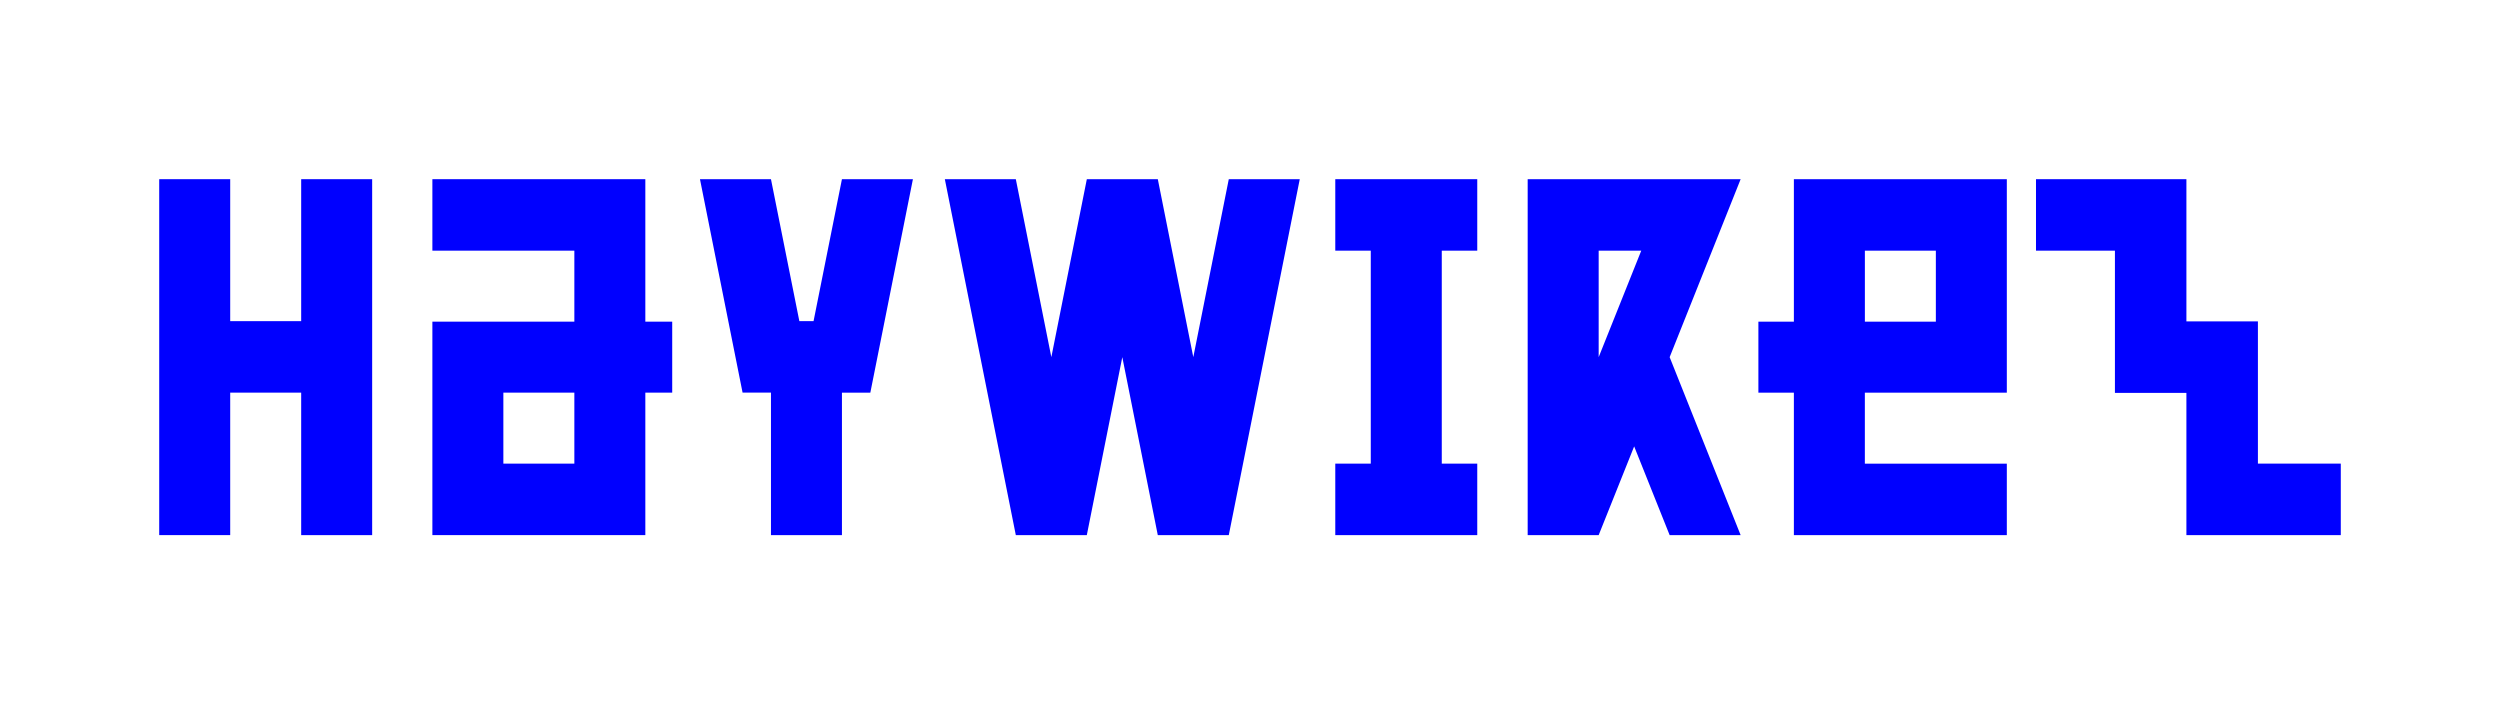
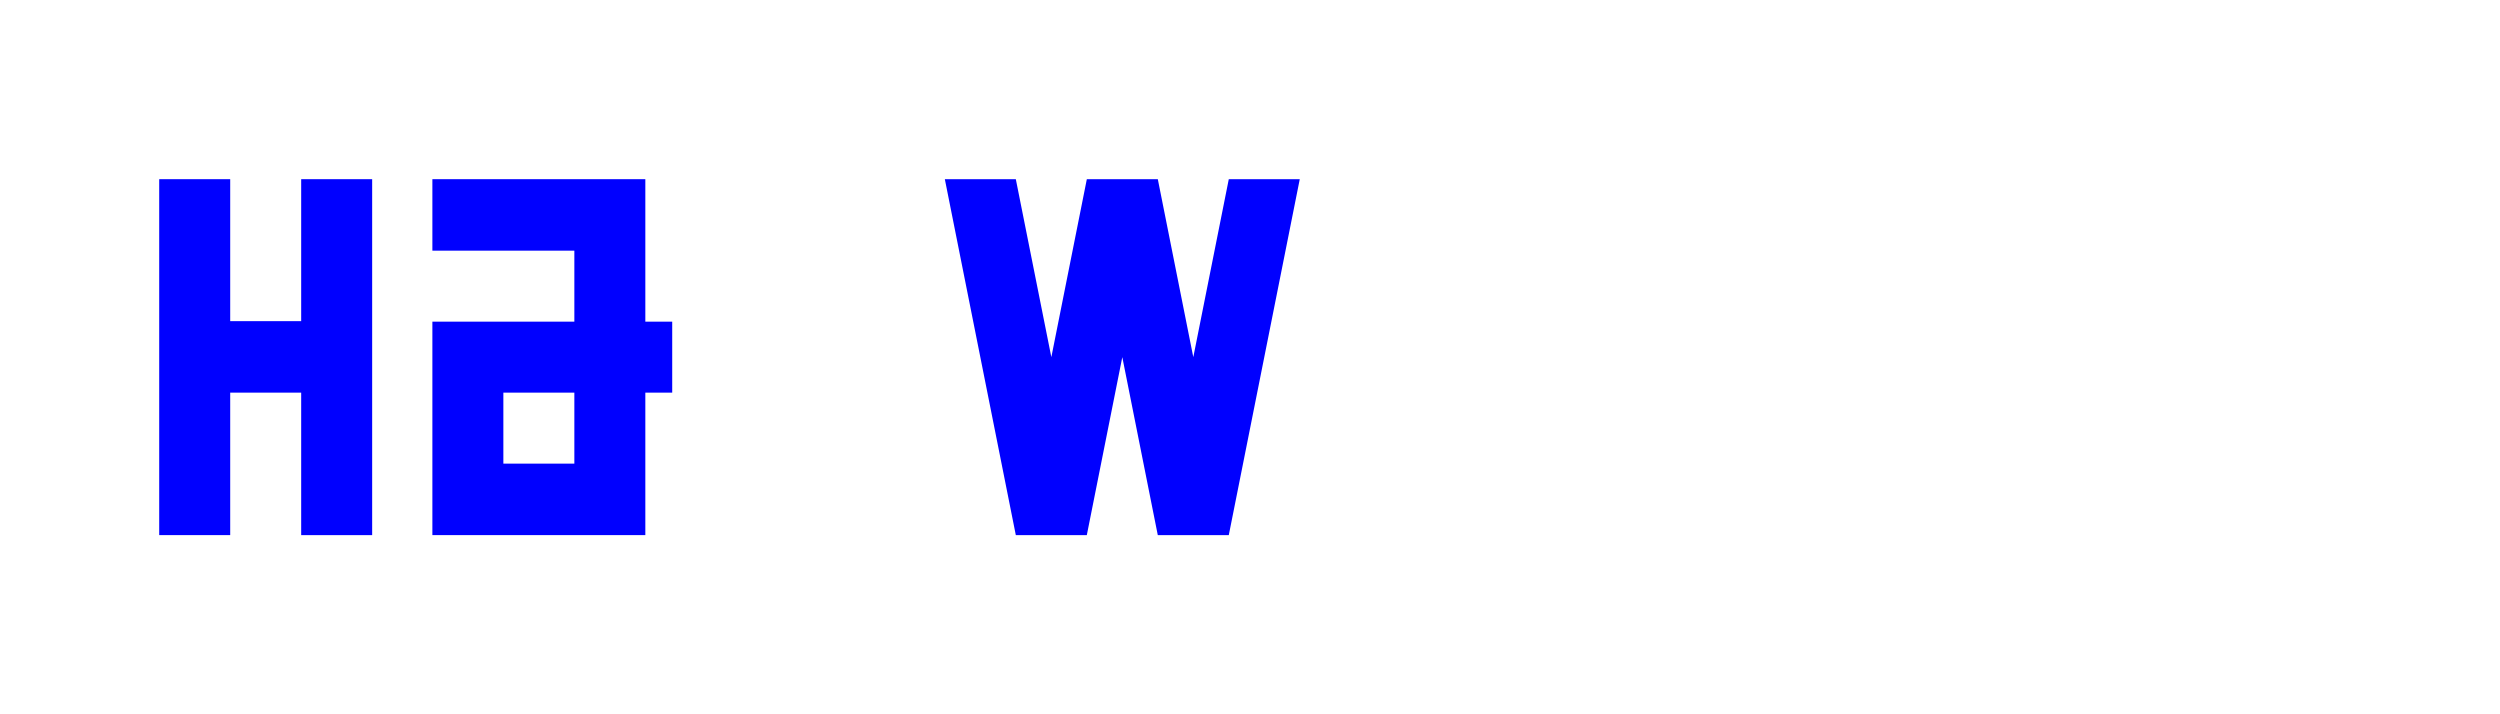
<svg xmlns="http://www.w3.org/2000/svg" xmlns:ns1="http://sodipodi.sourceforge.net/DTD/sodipodi-0.dtd" xmlns:ns2="http://www.inkscape.org/namespaces/inkscape" version="1.1" id="Layer_1" x="0px" y="0px" viewBox="0 0 1190.55 340.16" style="enable-background:new 0 0 1190.55 340.16;" xml:space="preserve" ns1:docname="HAYWIREZ_long-logo_final-04_blue_solo.svg" ns2:version="1.3.2 (091e20e, 2023-11-25)">
  <defs id="defs7" />
  <ns1:namedview id="namedview7" pagecolor="#ffffff" bordercolor="#000000" borderopacity="0.25" ns2:showpageshadow="2" ns2:pageopacity="0.0" ns2:pagecheckerboard="0" ns2:deskcolor="#d1d1d1" showgrid="false" ns2:zoom="0.48800972" ns2:cx="595.27502" ns2:cy="171.10315" ns2:window-width="1312" ns2:window-height="798" ns2:window-x="0" ns2:window-y="25" ns2:window-maximized="0" ns2:current-layer="Layer_1" />
  <style type="text/css" id="style1">
	.st0{fill:#f1f1f1;}
</style>
  <g id="g7" style="fill:#0000ff">
    <path class="st0" d="M143.43,186.98h-33.8v67.85H75.82V85.33h33.81v67.61h33.8V85.33h33.8v169.51h-33.8V186.98z" id="path1" style="fill:#0000ff" />
    <path class="st0" d="M320.12,186.98h-12.8v67.85H205.91V153.18h67.61v-33.81h-67.61V85.33h101.41v67.85h12.8V186.98z    M273.52,186.98h-33.81v33.81h33.81V186.98z" id="path2" style="fill:#0000ff" />
-     <path class="st0" d="M367.15,186.98h-13.52L333.34,85.33h33.81l13.52,67.61h6.76l13.52-67.61h33.8l-20.28,101.66h-13.52v67.85   h-33.8V186.98z" id="path3" style="fill:#0000ff" />
    <path class="st0" d="M500.67,170.08l16.9-84.75h33.8l16.9,84.75l16.9-84.75h33.8l-33.8,169.51h-33.81l-16.9-84.76l-16.9,84.76   h-33.81l-33.8-169.51h33.8L500.67,170.08z" id="path4" style="fill:#0000ff" />
-     <path class="st0" d="M703.5,254.84h-67.61v-34.05h16.9V119.37h-16.9V85.33h67.61v34.04h-16.9v101.42h16.9V254.84z" id="path5" style="fill:#0000ff" />
-     <path class="st0" d="M778.22,212.58l-16.9,42.25h-33.81V85.33h101.42l-33.81,84.75l33.81,84.76h-33.81L778.22,212.58z    M761.32,119.37v50.71l20.28-50.71H761.32z" id="path6" style="fill:#0000ff" />
-     <path class="st0" d="M837.38,153.18h16.9V85.33h101.41v101.66h-67.61v33.81h67.61v34.05H854.28v-67.85h-16.9V153.18z    M888.09,153.18h33.8v-33.81h-33.8V153.18z" id="path7" style="fill:#0000ff" />
-     <polygon class="st0" points="1075.26,220.78 1075.26,153.18 1075.26,153.05 1041.21,153.05 1041.21,85.33 969.58,85.33   969.58,119.37 1007.17,119.37 1007.17,186.98 1007.17,187.1 1041.21,187.1 1041.21,254.84 1114.73,254.84 1114.73,220.78  " id="polygon7" style="fill:#0000ff" />
  </g>
</svg>